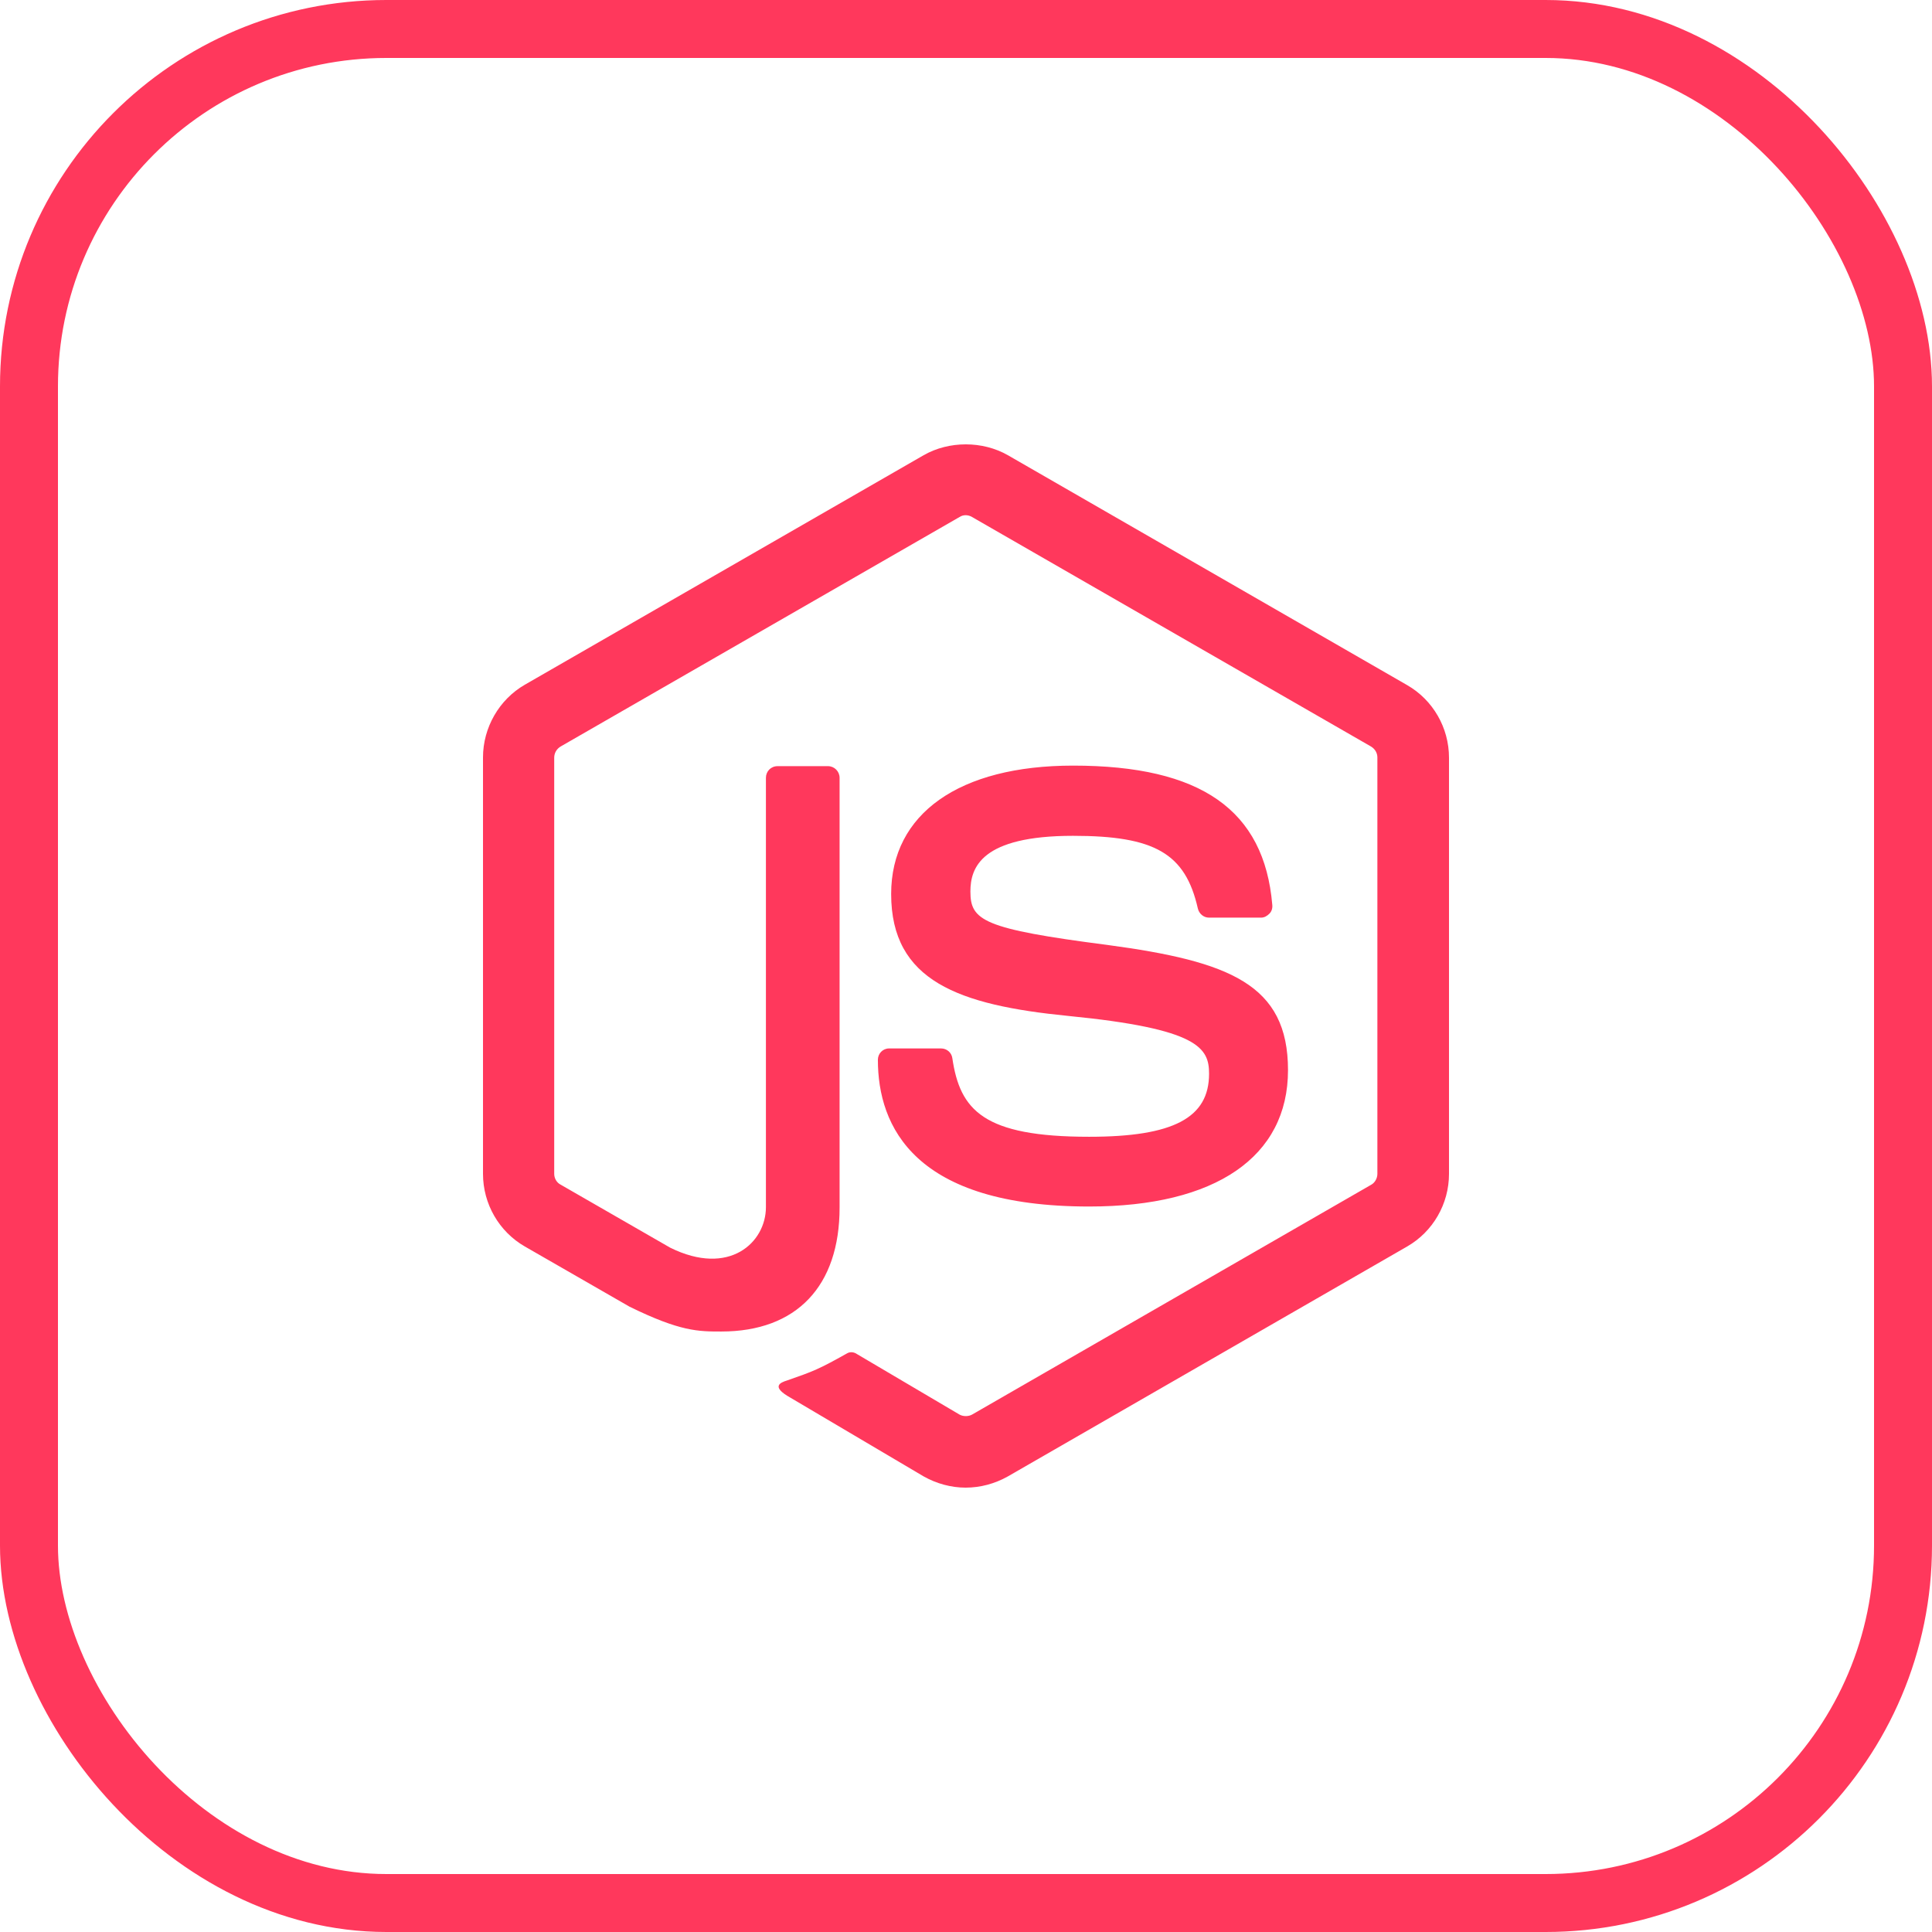
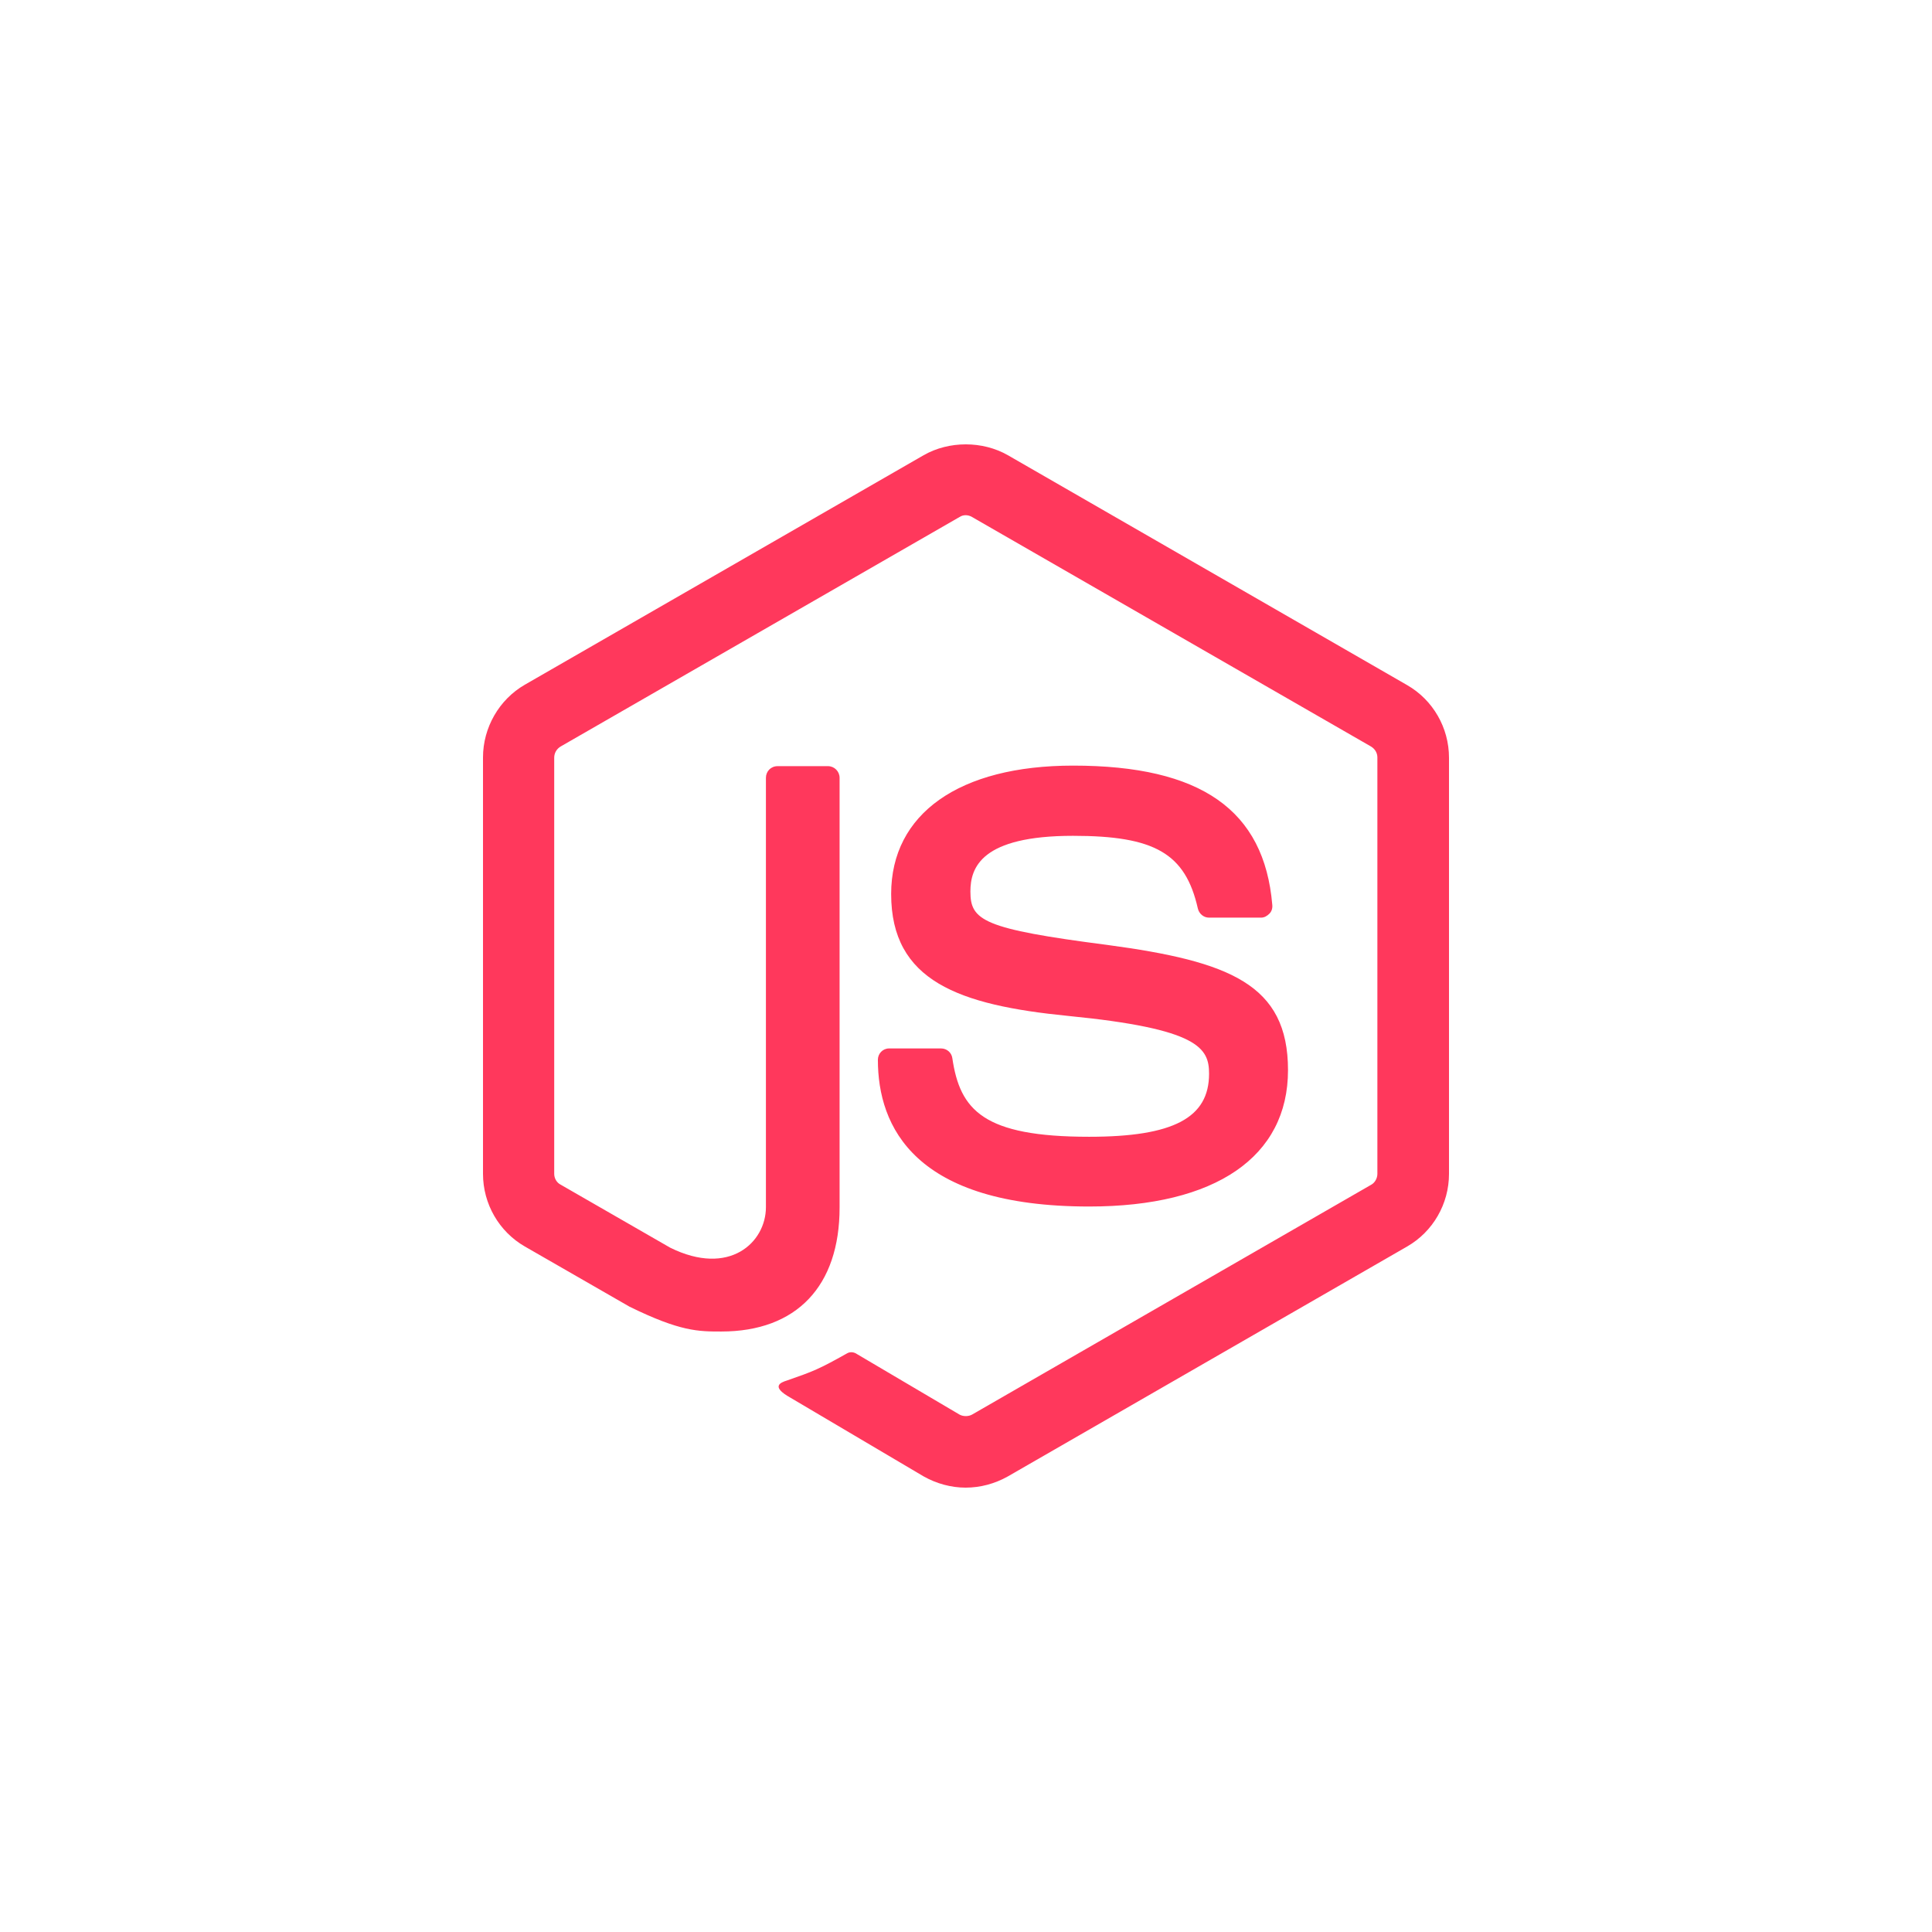
<svg xmlns="http://www.w3.org/2000/svg" width="100" height="100" viewBox="0 0 100 100" fill="none">
-   <rect x="1.5" y="1.5" width="97" height="97" rx="18.5" stroke="#FF385C" stroke-width="3" />
  <path d="M49.988 23C49.227 23 48.467 23.186 47.811 23.56L27.165 35.441C25.831 36.21 25 37.665 25 39.202V60.758C25 62.316 25.831 63.75 27.165 64.518L32.585 67.634C35.21 68.921 36.146 68.919 37.333 68.919C41.229 68.919 43.457 66.573 43.457 62.502V40.26C43.457 39.928 43.188 39.656 42.855 39.656H40.251C39.897 39.656 39.644 39.928 39.644 40.26V62.482C39.644 64.309 37.751 66.095 34.688 64.579L29.02 61.318C28.812 61.214 28.686 60.986 28.686 60.758V39.222C28.686 38.973 28.812 38.762 29.02 38.638L49.666 26.76C49.854 26.636 50.105 26.636 50.313 26.76L70.96 38.638C71.168 38.762 71.293 38.973 71.293 39.202V60.758C71.293 60.986 71.167 61.214 70.98 61.318L50.313 73.219C50.126 73.323 49.854 73.323 49.666 73.219L44.352 70.084C44.206 69.98 44.002 69.96 43.856 70.043C42.377 70.874 42.106 70.977 40.731 71.455C40.398 71.559 39.876 71.766 40.918 72.347L47.811 76.42C48.477 76.794 49.23 77 49.98 77C50.751 77 51.498 76.794 52.165 76.42L72.835 64.518C74.169 63.75 75 62.316 75 60.758V39.222C75 37.664 74.169 36.23 72.835 35.462L52.165 23.56C51.508 23.186 50.748 23 49.988 23ZM55.542 39.628C49.646 39.628 46.126 42.118 46.126 46.272C46.126 50.779 49.623 52.023 55.29 52.584C62.06 53.249 62.581 54.248 62.581 55.578C62.581 57.862 60.73 58.839 56.376 58.839C50.897 58.839 49.688 57.466 49.292 54.766C49.25 54.476 49.002 54.267 48.71 54.267H46.02C45.687 54.267 45.439 54.54 45.439 54.852C45.439 58.32 47.334 62.449 56.376 62.449C62.918 62.449 66.667 59.877 66.667 55.391C66.667 50.947 63.645 49.76 57.312 48.909C50.874 48.078 50.228 47.642 50.228 46.146C50.228 44.9 50.792 43.262 55.542 43.262C59.771 43.262 61.354 44.173 61.999 47.019C62.062 47.288 62.29 47.497 62.581 47.497H65.271C65.438 47.497 65.581 47.415 65.706 47.29C65.811 47.186 65.874 47.019 65.853 46.832C65.436 41.93 62.167 39.628 55.542 39.628Z" fill="#FF385C" />
</svg>